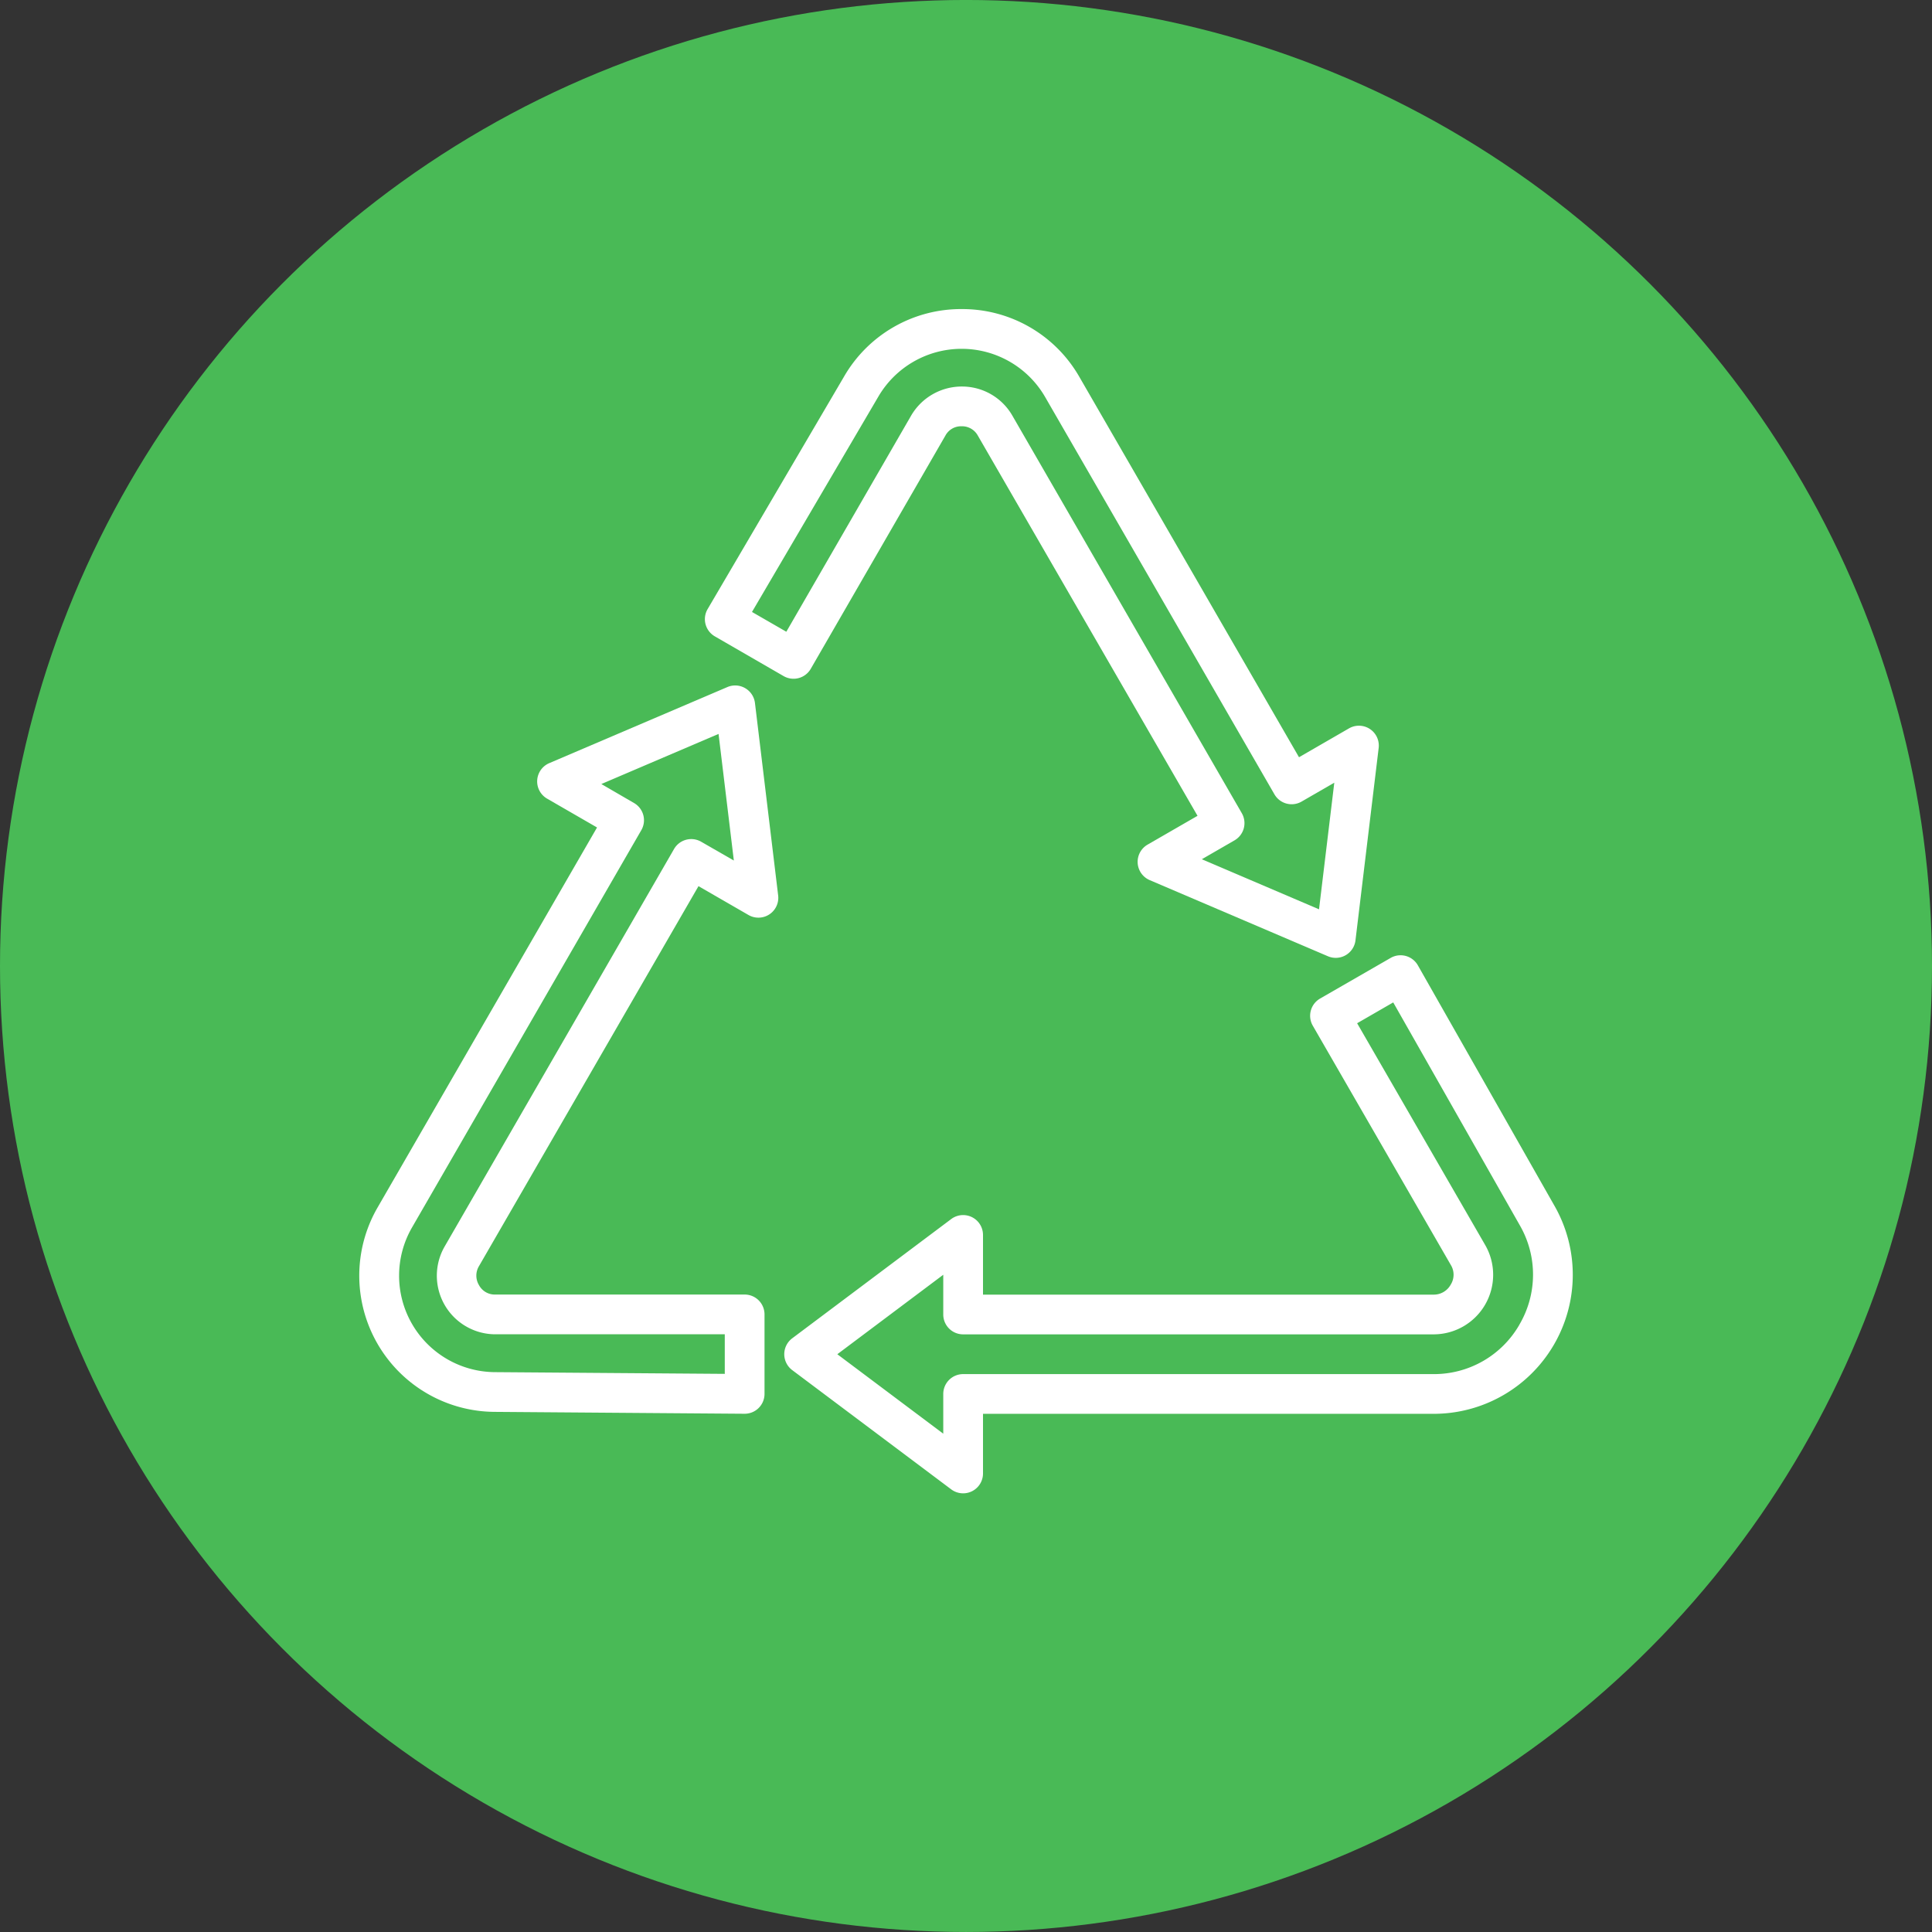
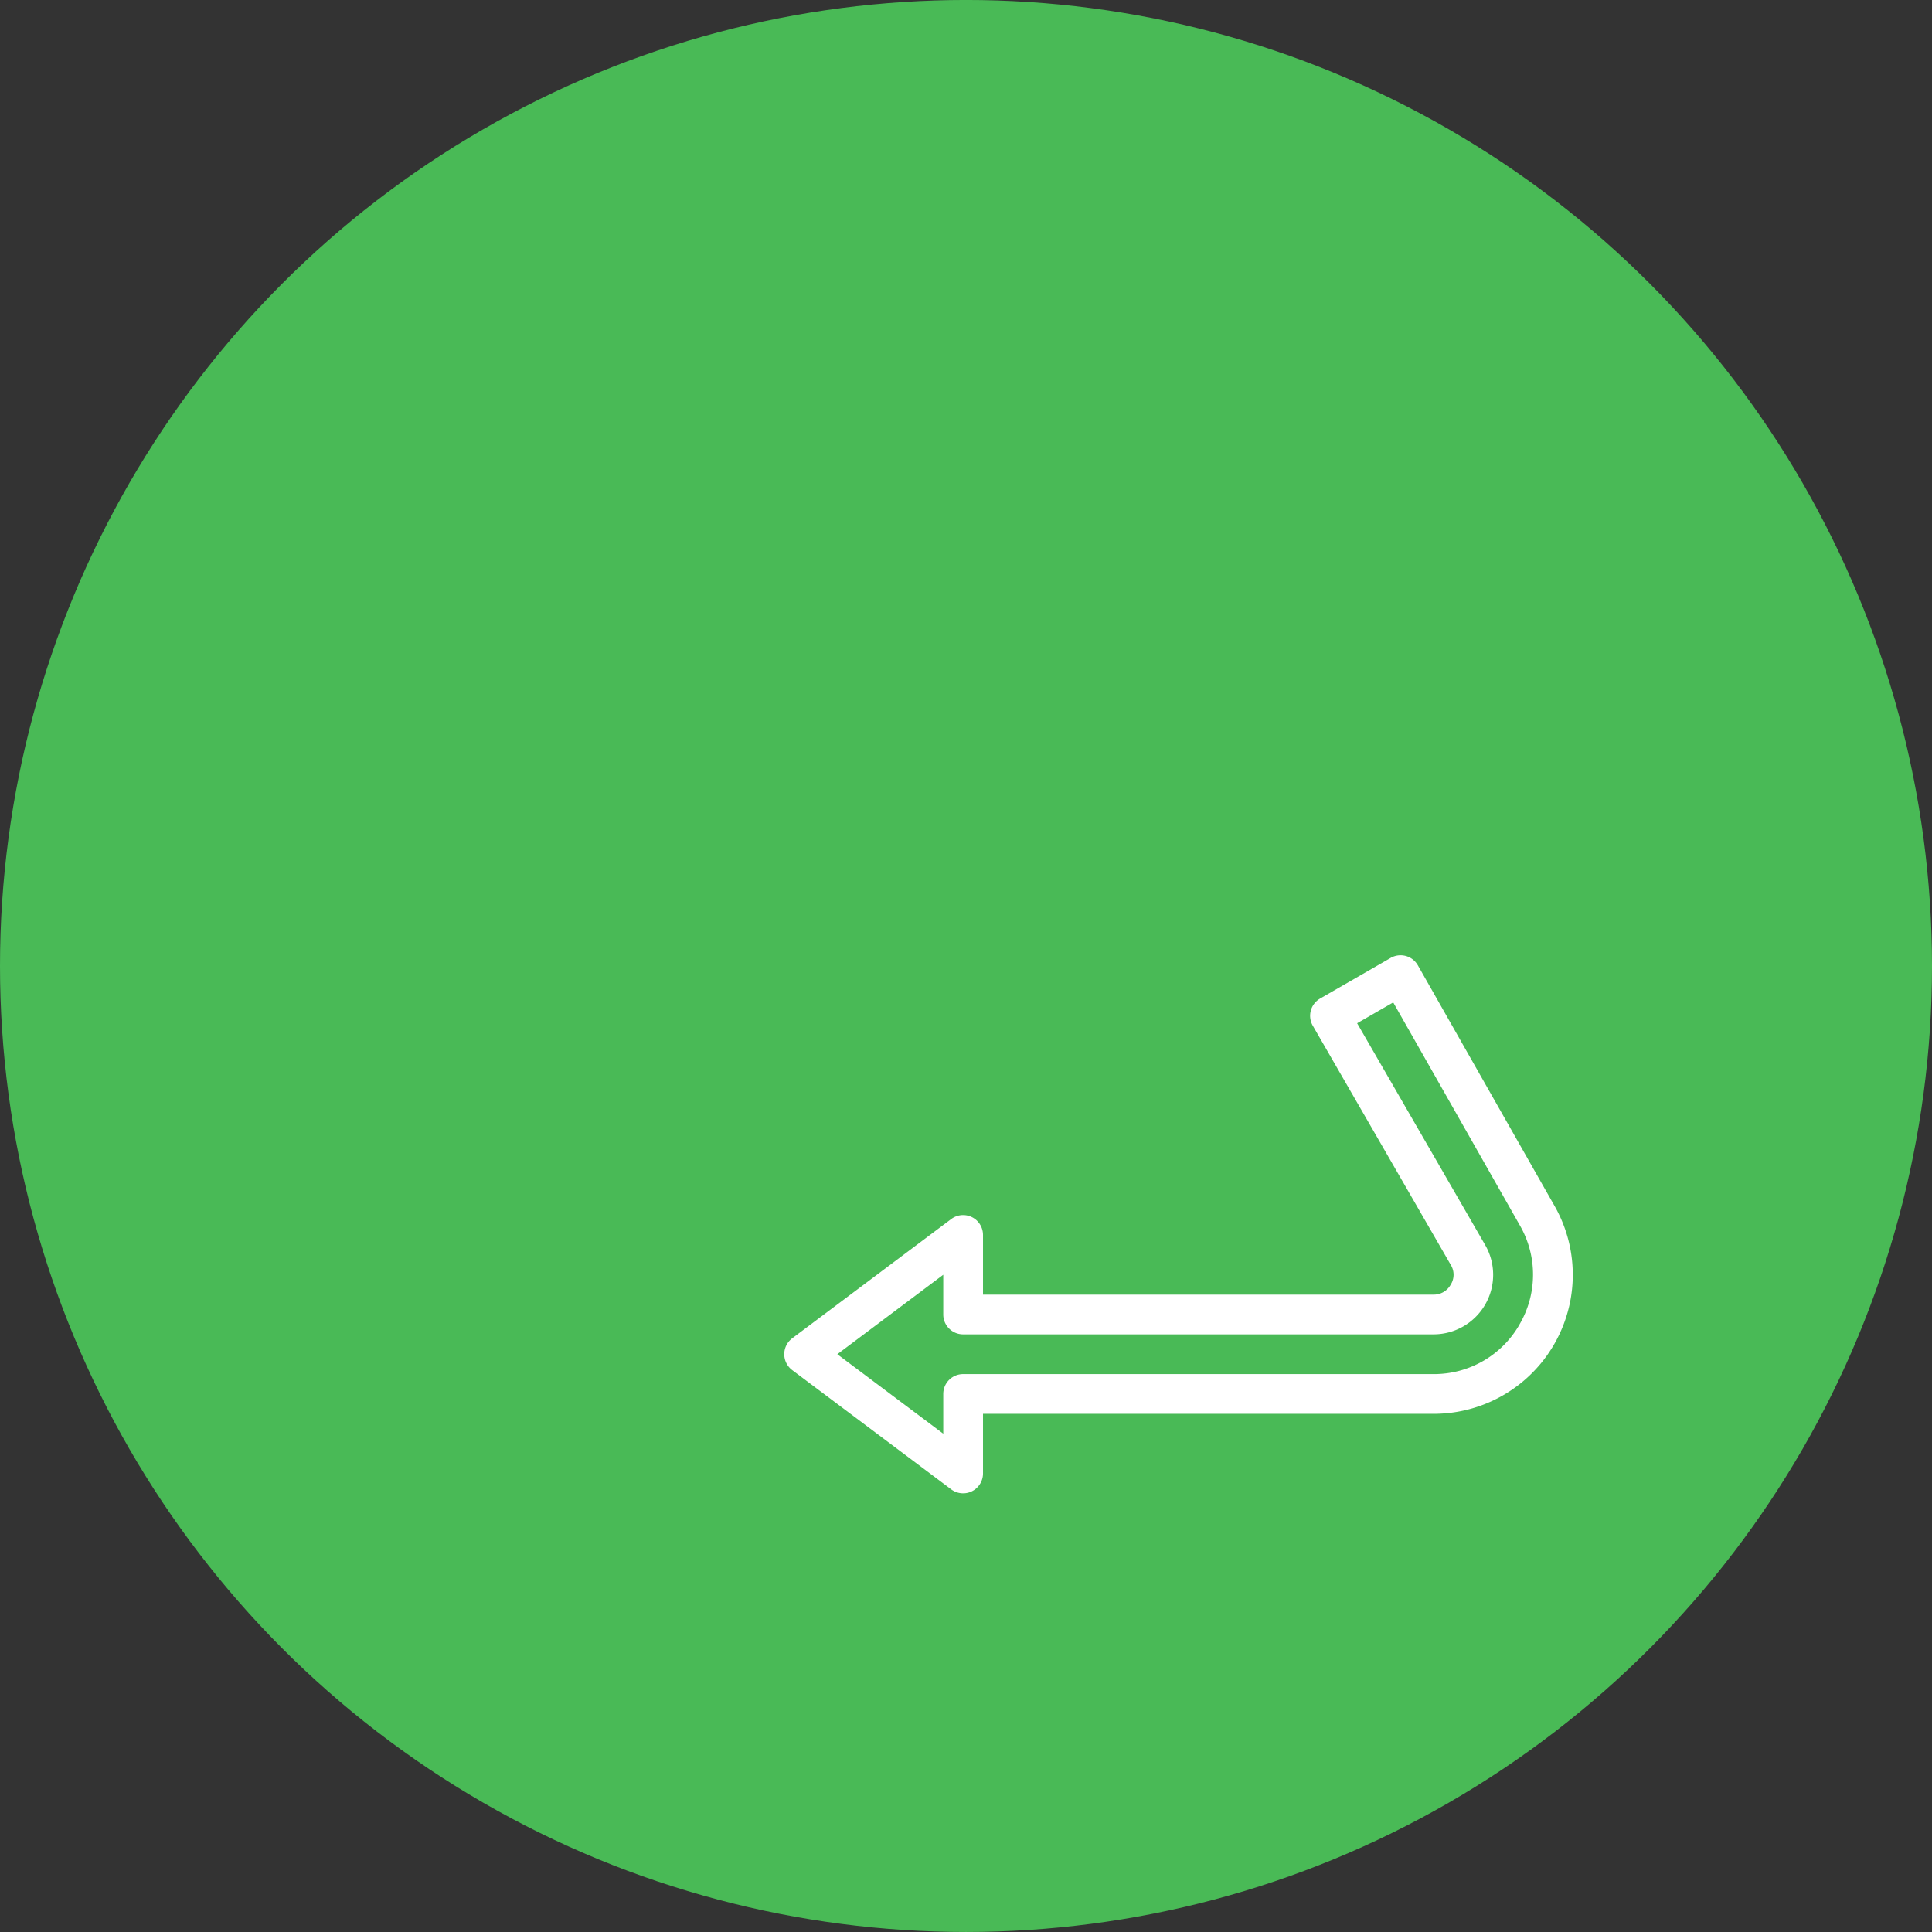
<svg xmlns="http://www.w3.org/2000/svg" width="91" height="91" viewBox="0 0 91 91">
  <rect x="0" y="0" width="91" height="91" fill="#333333" stroke="none" />
  <g id="Group_5987" data-name="Group 5987" transform="translate(-577 -611)">
    <g id="Group_4910" data-name="Group 4910" transform="translate(-638.976 445)">
      <g id="Group_4656" data-name="Group 4656">
        <g id="Group_4585" data-name="Group 4585" transform="translate(1215.713 165.857)">
          <g id="Group_2926" data-name="Group 2926">
            <circle id="Ellipse_1" data-name="Ellipse 1" cx="45.5" cy="45.5" r="45.5" transform="translate(0.263 0.142)" fill="#49ba56" />
          </g>
        </g>
      </g>
    </g>
    <g id="recycle" transform="translate(593.922 625.215)">
-       <path id="Path_5534" data-name="Path 5534" d="M18.174,152.051a.934.934,0,0,0-.836-.05l-8.391,3.584a.936.936,0,0,0-.1,1.671l2.352,1.358L.86,176.518a6.414,6.414,0,0,0,5.511,9.622l11.774.089h.007a.935.935,0,0,0,.936-.936V181.55a.936.936,0,0,0-.936-.936H6.4a.841.841,0,0,1-.763-.447.867.867,0,0,1,0-.889l10.341-17.9,2.352,1.357a.936.936,0,0,0,1.4-.923l-1.092-9.059A.937.937,0,0,0,18.174,152.051Zm-2.07,7.235a.936.936,0,0,0-1.278.343l-10.8,18.714A2.759,2.759,0,0,0,6.4,182.486H17.216v1.864l-10.831-.081a4.543,4.543,0,0,1-3.9-6.815l10.8-18.713a.935.935,0,0,0-.342-1.278l-1.541-.895,5.521-2.36.72,5.963Zm0,0" transform="translate(0 -133.854)" fill="#fff" />
      <path id="Path_5535" data-name="Path 5535" d="M207.467,272.38l-6.437-11.331a.936.936,0,0,0-1.282-.348l-3.324,1.914a.936.936,0,0,0-.342,1.279l6.5,11.268a.878.878,0,0,1-.006.93.91.91,0,0,1-.811.468H180.548V273.75a.936.936,0,0,0-1.5-.748l-7.485,5.614a.936.936,0,0,0,0,1.5l7.485,5.614a.936.936,0,0,0,1.5-.749v-2.807h21.221a6.55,6.55,0,0,0,5.7-9.791Zm-1.656,5.6a4.636,4.636,0,0,1-4.042,2.323H179.612a.936.936,0,0,0-.936.936v1.871l-4.99-3.743,4.99-3.743v1.871a.935.935,0,0,0,.936.936h22.156a2.806,2.806,0,0,0,2.438-4.2l-6.036-10.454,1.7-.981,5.97,10.512A4.644,4.644,0,0,1,205.811,277.976Zm0,0" transform="translate(-151.169 -229.796)" fill="#fff" />
-       <path id="Path_5536" data-name="Path 5536" d="M143.611,17.723a.936.936,0,0,0,.568-.436L150.522,6.3a.834.834,0,0,1,.748-.437.848.848,0,0,1,.783.448l10.343,17.9-2.352,1.357a.936.936,0,0,0,.1,1.672l8.392,3.585a.936.936,0,0,0,1.3-.748l1.092-9.061a.936.936,0,0,0-1.4-.922l-2.352,1.358-10.337-17.9A6.351,6.351,0,0,0,151.312.343h-.025a6.356,6.356,0,0,0-5.534,3.169l-6.432,10.962a.936.936,0,0,0,.339,1.284L142.9,17.63A.936.936,0,0,0,143.611,17.723Zm-2.2-3.114L147.366,4.46a4.543,4.543,0,0,1,7.853.026l10.8,18.713a.936.936,0,0,0,1.278.342l1.541-.89-.719,5.964-5.52-2.359,1.541-.89a.936.936,0,0,0,.342-1.278l-10.8-18.713a2.732,2.732,0,0,0-2.365-1.384,2.76,2.76,0,0,0-2.412,1.373l-5.877,10.177Zm0,0" transform="translate(-122.913)" fill="#fff" />
    </g>
  </g>
</svg>